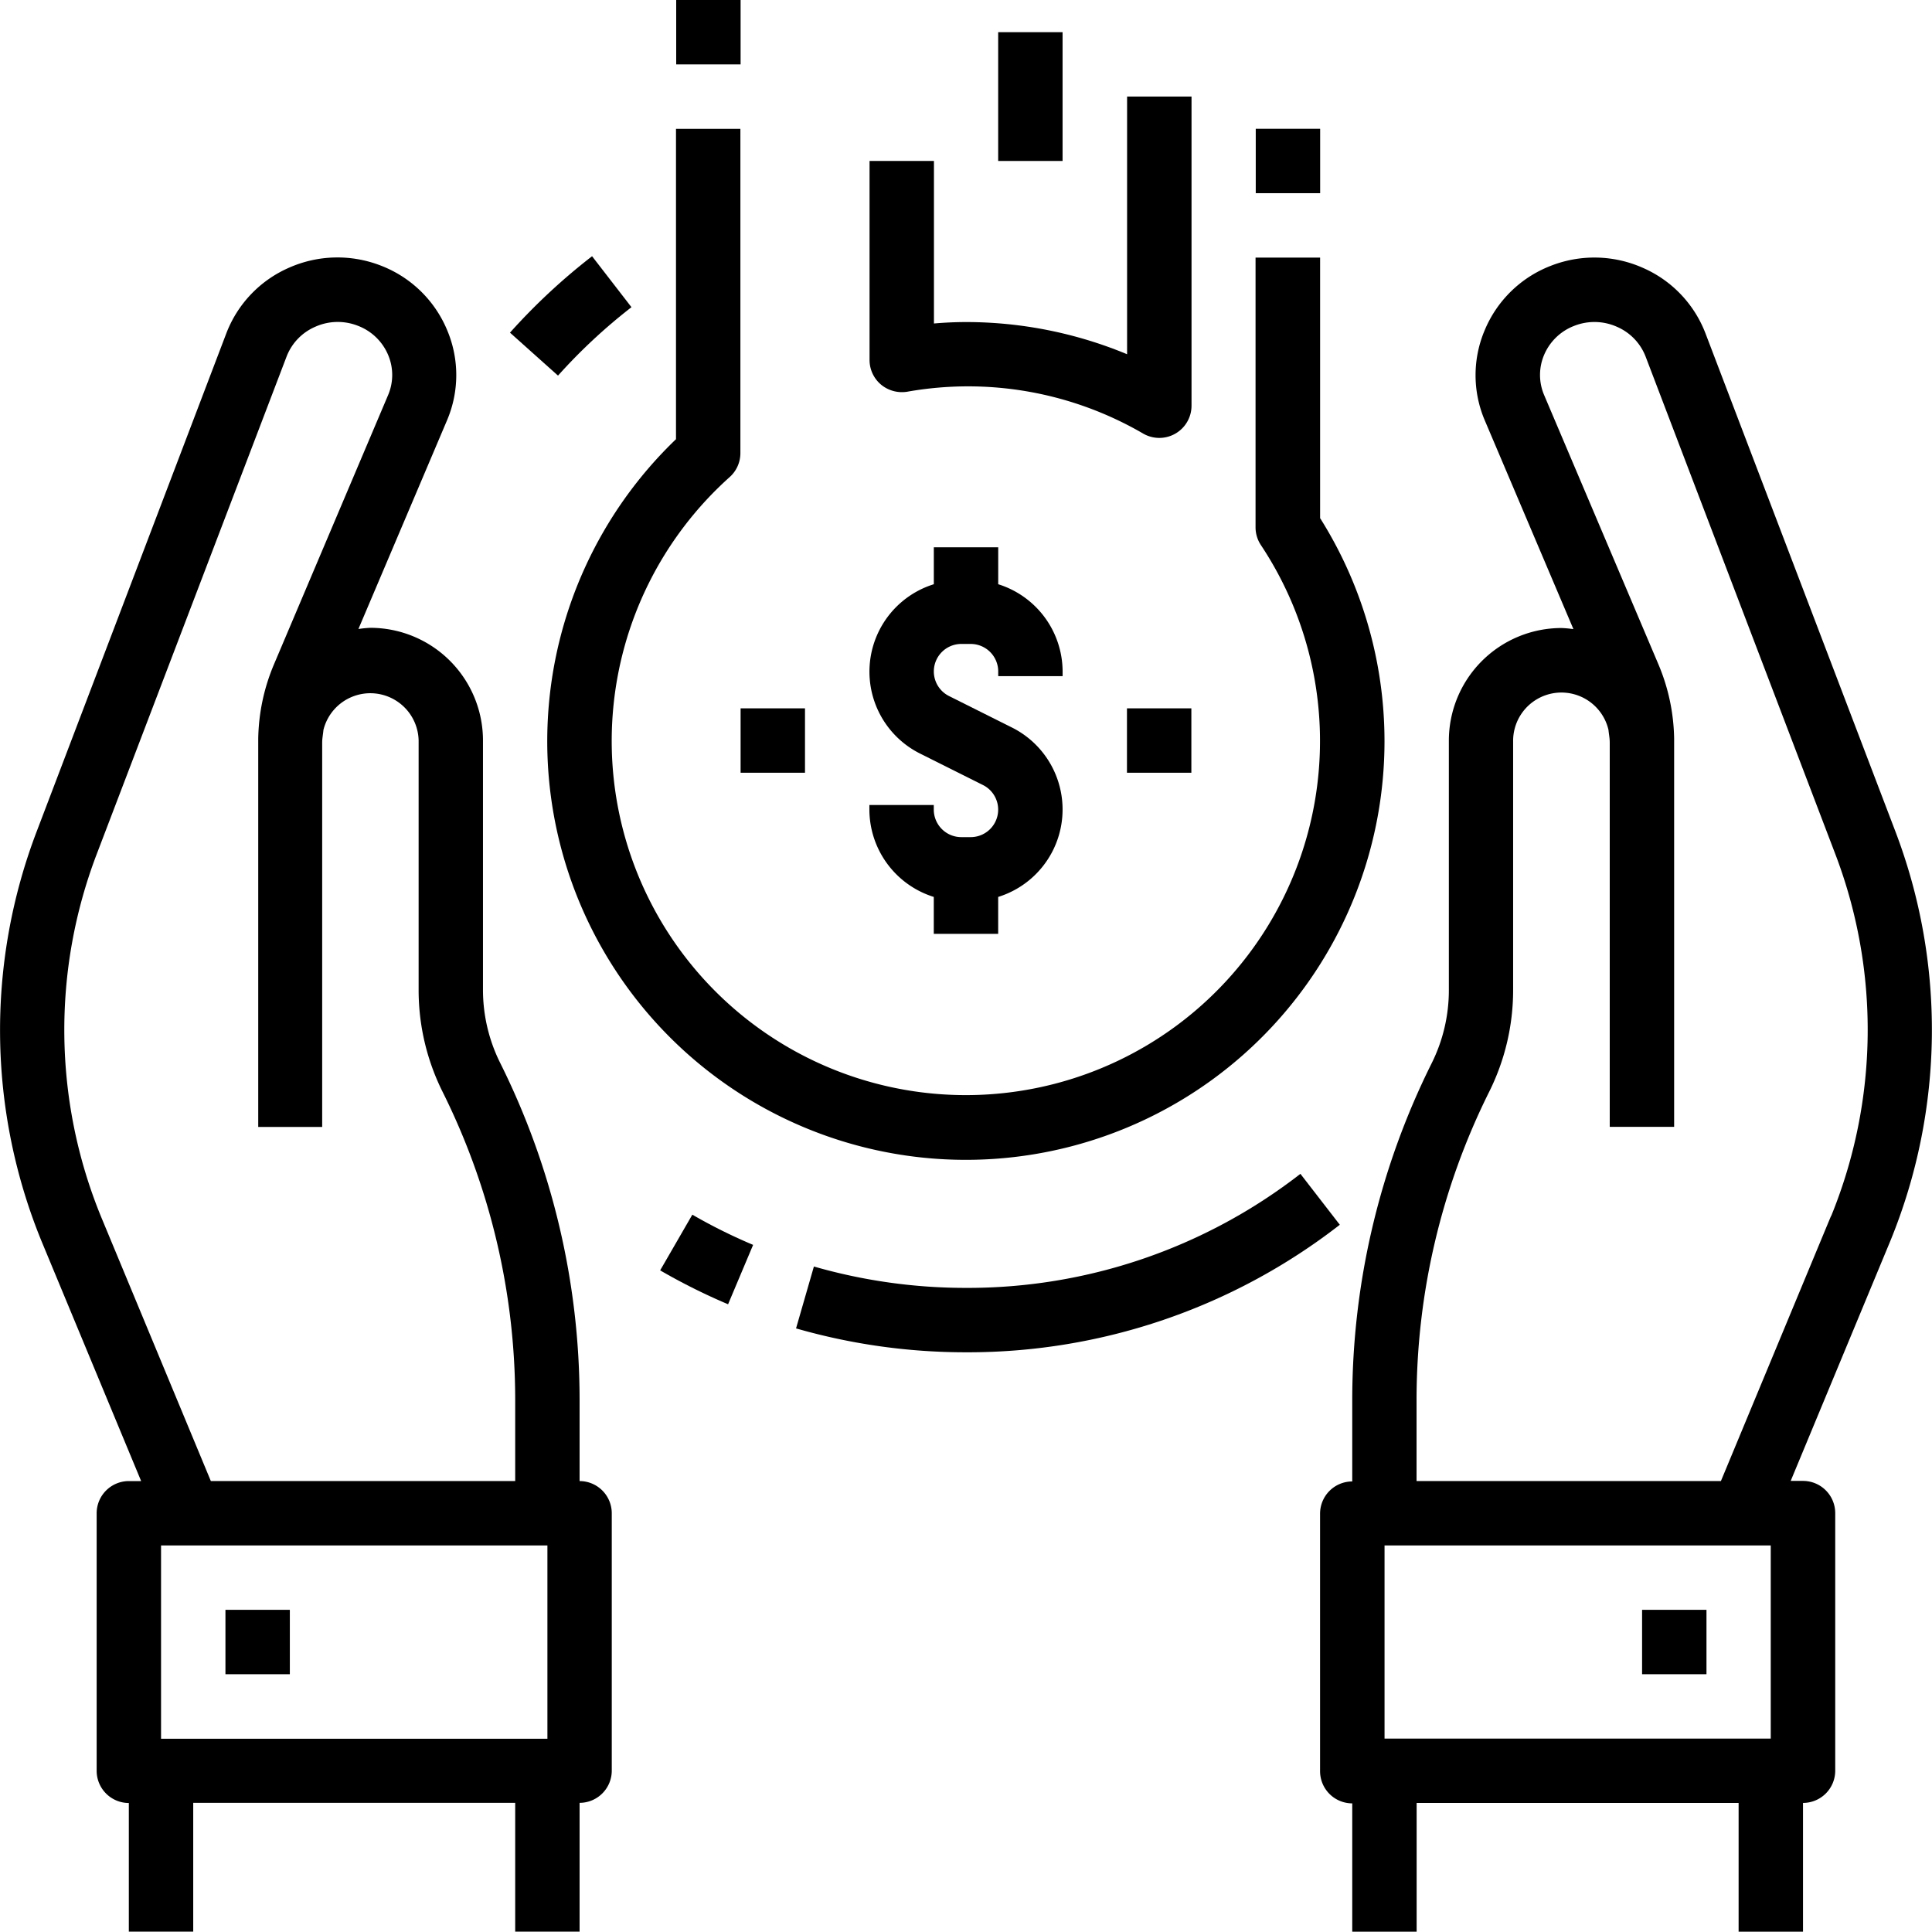
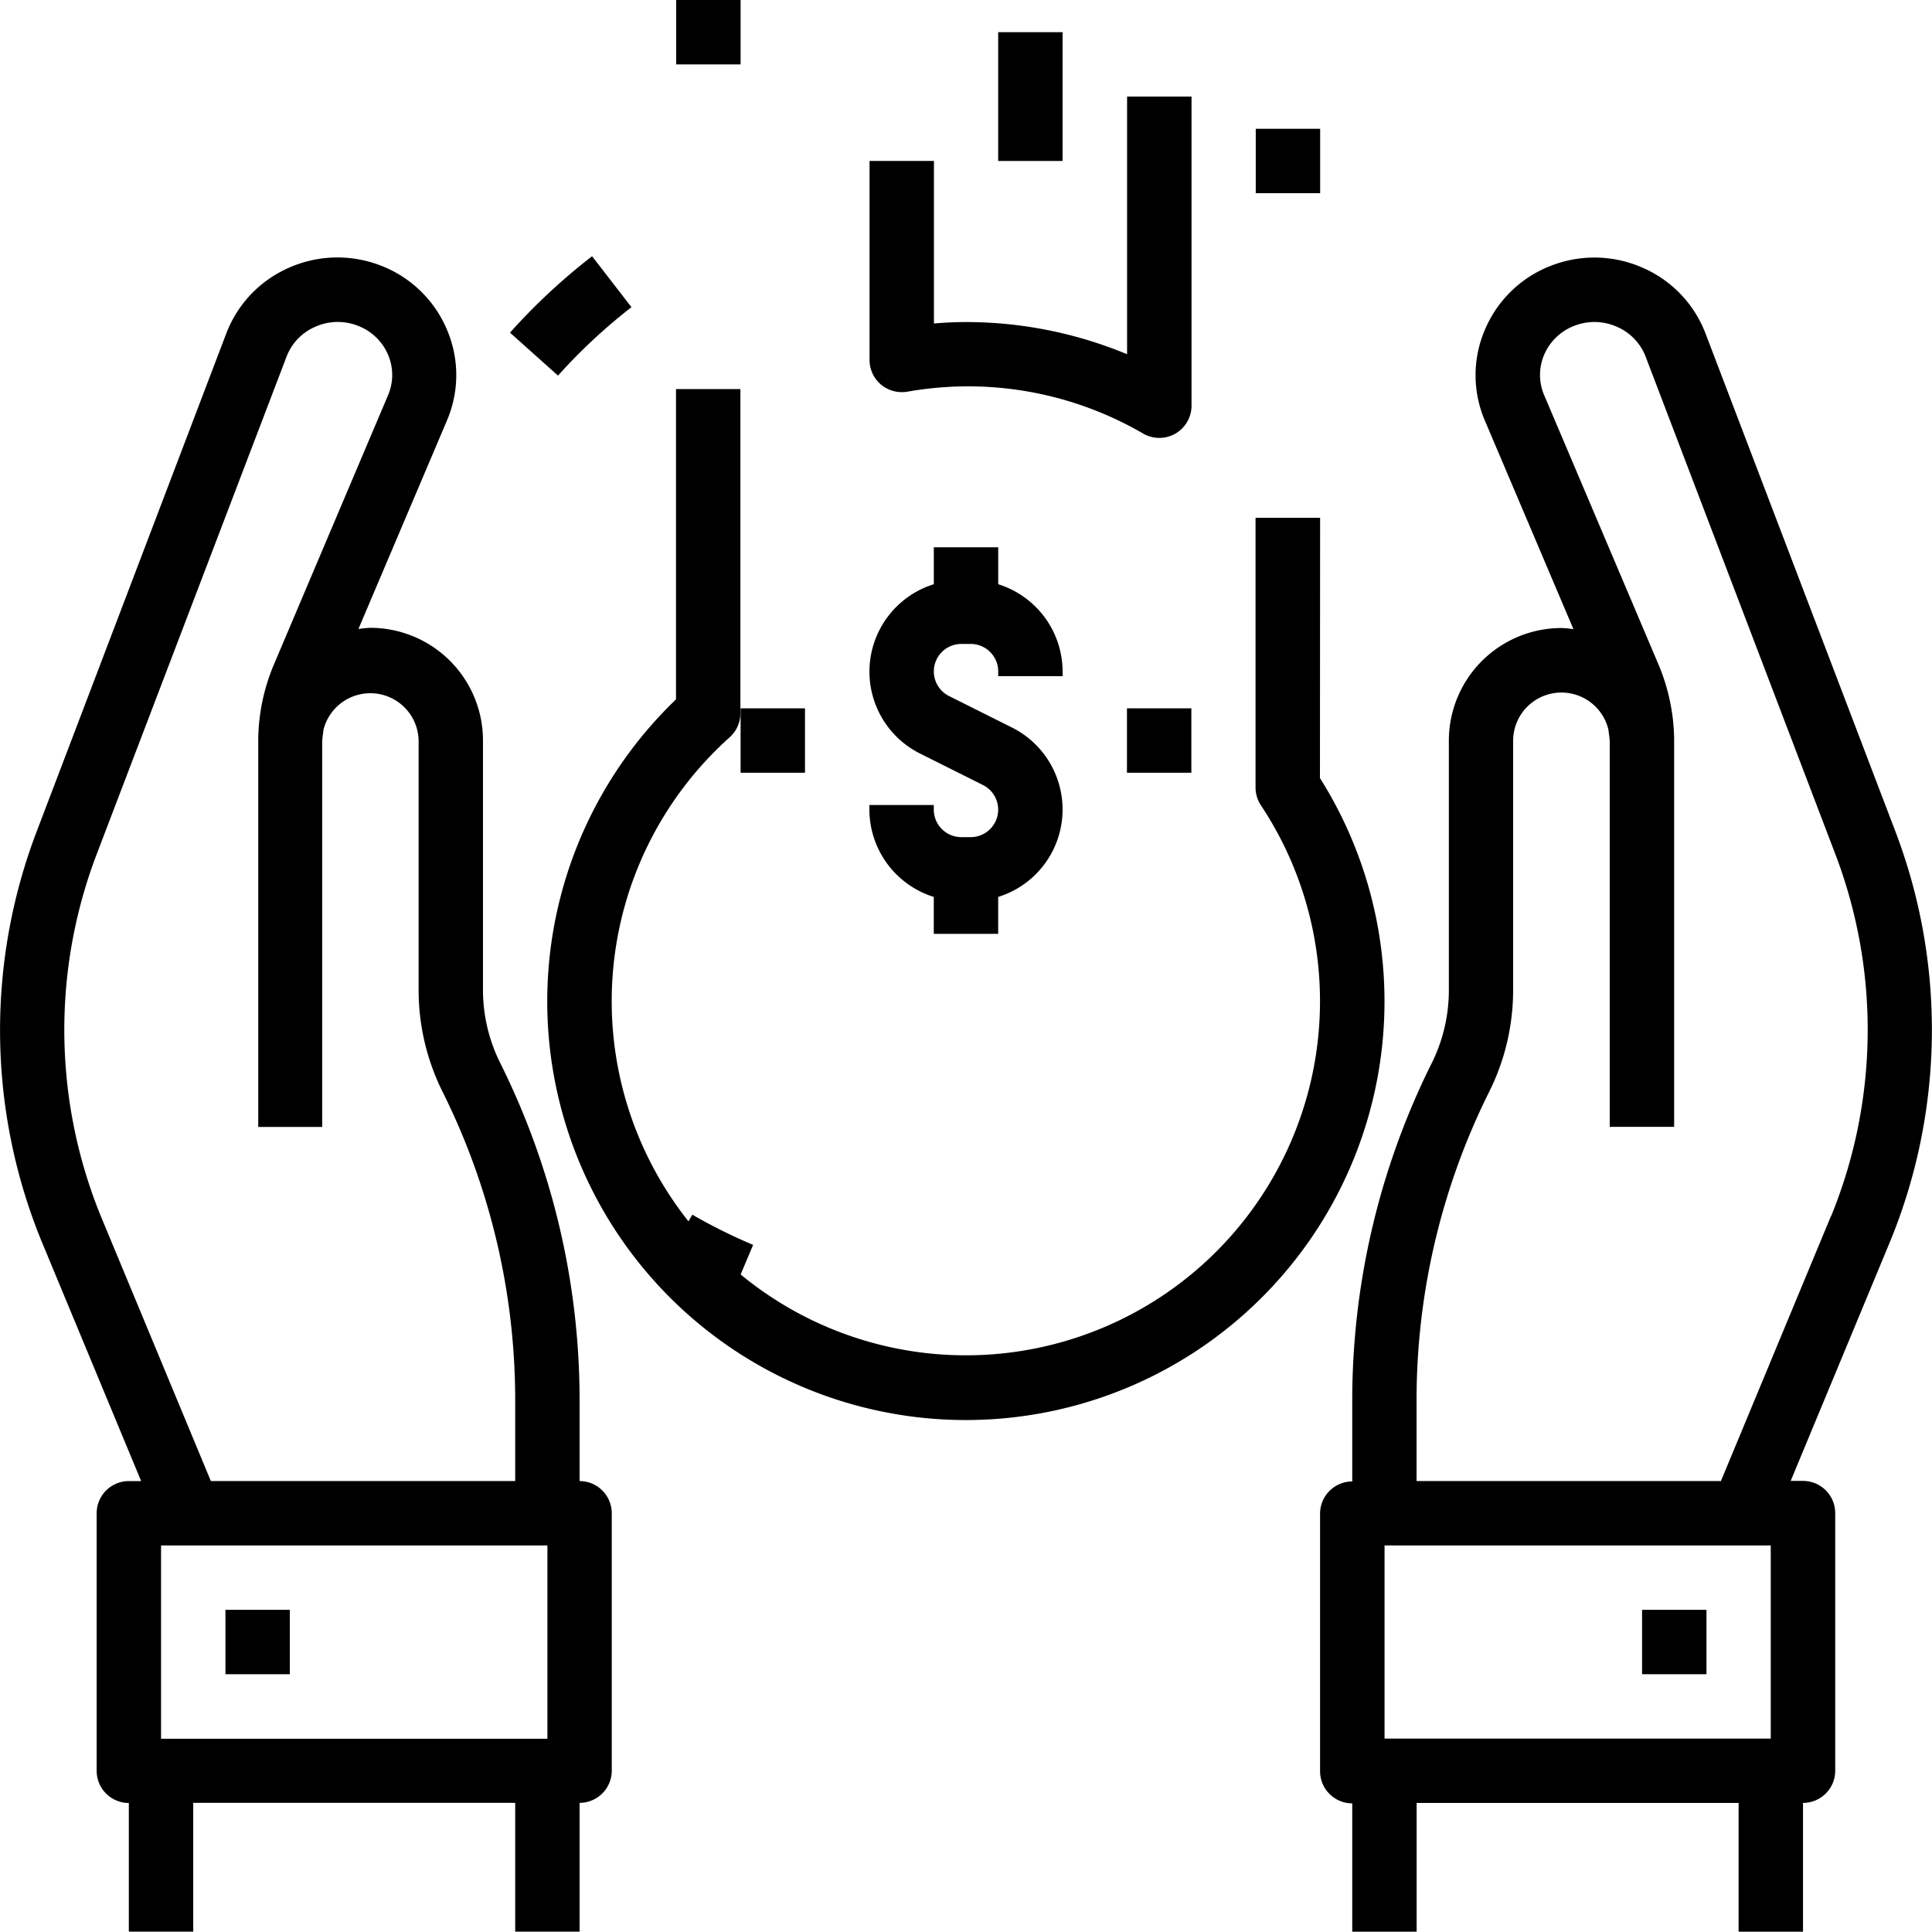
<svg xmlns="http://www.w3.org/2000/svg" width="47.074" height="47.069" viewBox="0 0 47.074 47.069">
  <g transform="translate(-0.001 -0.022)">
    <g transform="translate(21.184 13.358)">
      <path d="M220.625,141.745a2.231,2.231,0,0,0-1.137-1.335l-1.529-.765a.67.67,0,0,1,.3-1.269h.229a.671.671,0,0,1,.67.67v.115h1.569v-.115a2.235,2.235,0,0,0-1.569-2.125v-.9h-1.569v.9a2.231,2.231,0,0,0-.331,4.128l1.529.765a.67.67,0,0,1-.3,1.269h-.229a.671.671,0,0,1-.67-.67V142.3h-1.569v.115a2.235,2.235,0,0,0,1.569,2.125v.9h1.569v-.9A2.231,2.231,0,0,0,220.625,141.745Z" transform="translate(-216.019 -136.022)" />
    </g>
    <g transform="translate(13.341 3.16)">
-       <path d="M154.873,41.5V35.16H153.3v6.572a.784.784,0,0,0,.131.434,8.629,8.629,0,1,1-12.944-1.658.784.784,0,0,0,.261-.584v-7.9h-1.569v7.561a10.2,10.2,0,1,0,15.69,1.917Z" transform="translate(-136.048 -32.022)" />
+       <path d="M154.873,41.5H153.3v6.572a.784.784,0,0,0,.131.434,8.629,8.629,0,1,1-12.944-1.658.784.784,0,0,0,.261-.584v-7.9h-1.569v7.561a10.2,10.2,0,1,0,15.69,1.917Z" transform="translate(-136.048 -32.022)" />
    </g>
    <g transform="translate(21.184 2.375)">
      <path d="M222.3,24.022V30.3a10.227,10.227,0,0,0-3.922-.784c-.256,0-.516.012-.784.035V25.591h-1.569v4.848a.785.785,0,0,0,.278.6.8.8,0,0,0,.637.175,8.482,8.482,0,0,1,5.753,1.02.785.785,0,0,0,1.177-.679V24.022Z" transform="translate(-216.021 -24.022)" />
    </g>
    <g transform="translate(24.322 0.806)">
      <rect width="1.569" height="3.138" />
    </g>
    <g transform="translate(19.397 28.623)">
-       <path d="M210.094,291.686a13.208,13.208,0,0,1-8.149,2.779,13.376,13.376,0,0,1-3.705-.521l-.435,1.508a14.947,14.947,0,0,0,4.14.582,14.762,14.762,0,0,0,9.109-3.107Z" transform="translate(-197.805 -291.686)" />
-     </g>
+       </g>
    <g transform="translate(12.427 6.267)">
      <path d="M128.725,63.7a15.029,15.029,0,0,0-2,1.862l1.17,1.047a13.539,13.539,0,0,1,1.79-1.667Z" transform="translate(-126.725 -63.702)" />
    </g>
    <g transform="translate(16.477 0.022)">
      <g transform="translate(0 0)">
        <rect width="1.569" height="1.569" />
      </g>
    </g>
    <g transform="translate(30.598 3.16)">
      <rect width="1.569" height="1.569" />
    </g>
    <g transform="translate(27.46 17.281)">
      <rect width="1.569" height="1.569" />
    </g>
    <g transform="translate(18.046 17.281)">
      <rect width="1.569" height="1.569" />
    </g>
    <g transform="translate(16.085 29.618)">
      <path d="M164.814,301.838l-.784,1.357a14.827,14.827,0,0,0,1.655.826l.61-1.447A13.125,13.125,0,0,1,164.814,301.838Z" transform="translate(-164.029 -301.838)" />
    </g>
    <g transform="translate(32.167 6.296)">
      <path d="M342.032,77.978l-4.621-12.119a2.855,2.855,0,0,0-1.527-1.6,2.907,2.907,0,0,0-2.252-.046,2.86,2.86,0,0,0-1.6,1.562,2.809,2.809,0,0,0,0,2.2l2.16,5.087a2.717,2.717,0,0,0-.289-.027,2.746,2.746,0,0,0-2.746,2.746v6.085a3.99,3.99,0,0,1-.419,1.774,18.418,18.418,0,0,0-1.935,8.2v1.989a.785.785,0,0,0-.784.784v6.276a.785.785,0,0,0,.784.784V104.8h1.569v-3.138h7.845V104.8h1.569v-3.138a.785.785,0,0,0,.785-.784V94.6a.785.785,0,0,0-.785-.784h-.3l2.432-5.857A13.576,13.576,0,0,0,342.032,77.978ZM339,100.095H329.59V95.388H339Zm1.467-12.73-2.681,6.454h-7.416V91.83a16.843,16.843,0,0,1,1.769-7.494,5.552,5.552,0,0,0,.584-2.475V75.775a1.177,1.177,0,0,1,2.323-.259c.009.1.031.2.031.308v9.365h1.569V75.775c0-.016,0-.031,0-.047a4.832,4.832,0,0,0-.384-1.811l-2.784-6.559a1.249,1.249,0,0,1,0-.978,1.3,1.3,0,0,1,.73-.706,1.343,1.343,0,0,1,1.043.021,1.3,1.3,0,0,1,.7.726l4.621,12.119A12.01,12.01,0,0,1,340.471,87.365Z" transform="translate(-328.021 -64.007)" />
    </g>
    <g transform="translate(40.011 39.246)">
      <rect width="1.569" height="1.569" />
    </g>
    <g transform="translate(0.001 6.297)">
      <g transform="translate(0)">
        <path d="M14.123,93.822V91.833a18.418,18.418,0,0,0-1.935-8.2,3.99,3.99,0,0,1-.419-1.774V75.778a2.746,2.746,0,0,0-2.746-2.746,2.714,2.714,0,0,0-.289.029l2.16-5.087a2.812,2.812,0,0,0,0-2.2,2.86,2.86,0,0,0-1.6-1.562,2.911,2.911,0,0,0-2.251.046,2.858,2.858,0,0,0-1.528,1.6L.9,77.981A13.579,13.579,0,0,0,1.01,87.97l2.43,5.852h-.3a.785.785,0,0,0-.784.784v6.276a.785.785,0,0,0,.784.784V104.8H4.709v-3.138h7.845V104.8h1.569v-3.138a.785.785,0,0,0,.784-.784V94.606A.785.785,0,0,0,14.123,93.822ZM2.46,87.373a12.012,12.012,0,0,1-.1-8.833L6.984,66.422a1.3,1.3,0,0,1,.7-.726,1.34,1.34,0,0,1,1.043-.021,1.3,1.3,0,0,1,.73.706,1.25,1.25,0,0,1,0,.981l-2.78,6.559a4.833,4.833,0,0,0-.384,1.811c0,.016,0,.031,0,.047v9.414H7.851V75.827c0-.1.021-.2.031-.308a1.177,1.177,0,0,1,2.319.259v6.085a5.552,5.552,0,0,0,.584,2.475,16.842,16.842,0,0,1,1.769,7.494v1.989H5.138ZM13.339,100.1H3.925V95.391h9.414Z" transform="translate(-0.001 -64.01)" />
      </g>
    </g>
    <g transform="translate(5.494 39.246)">
      <rect width="1.569" height="1.569" />
    </g>
  </g>
</svg>